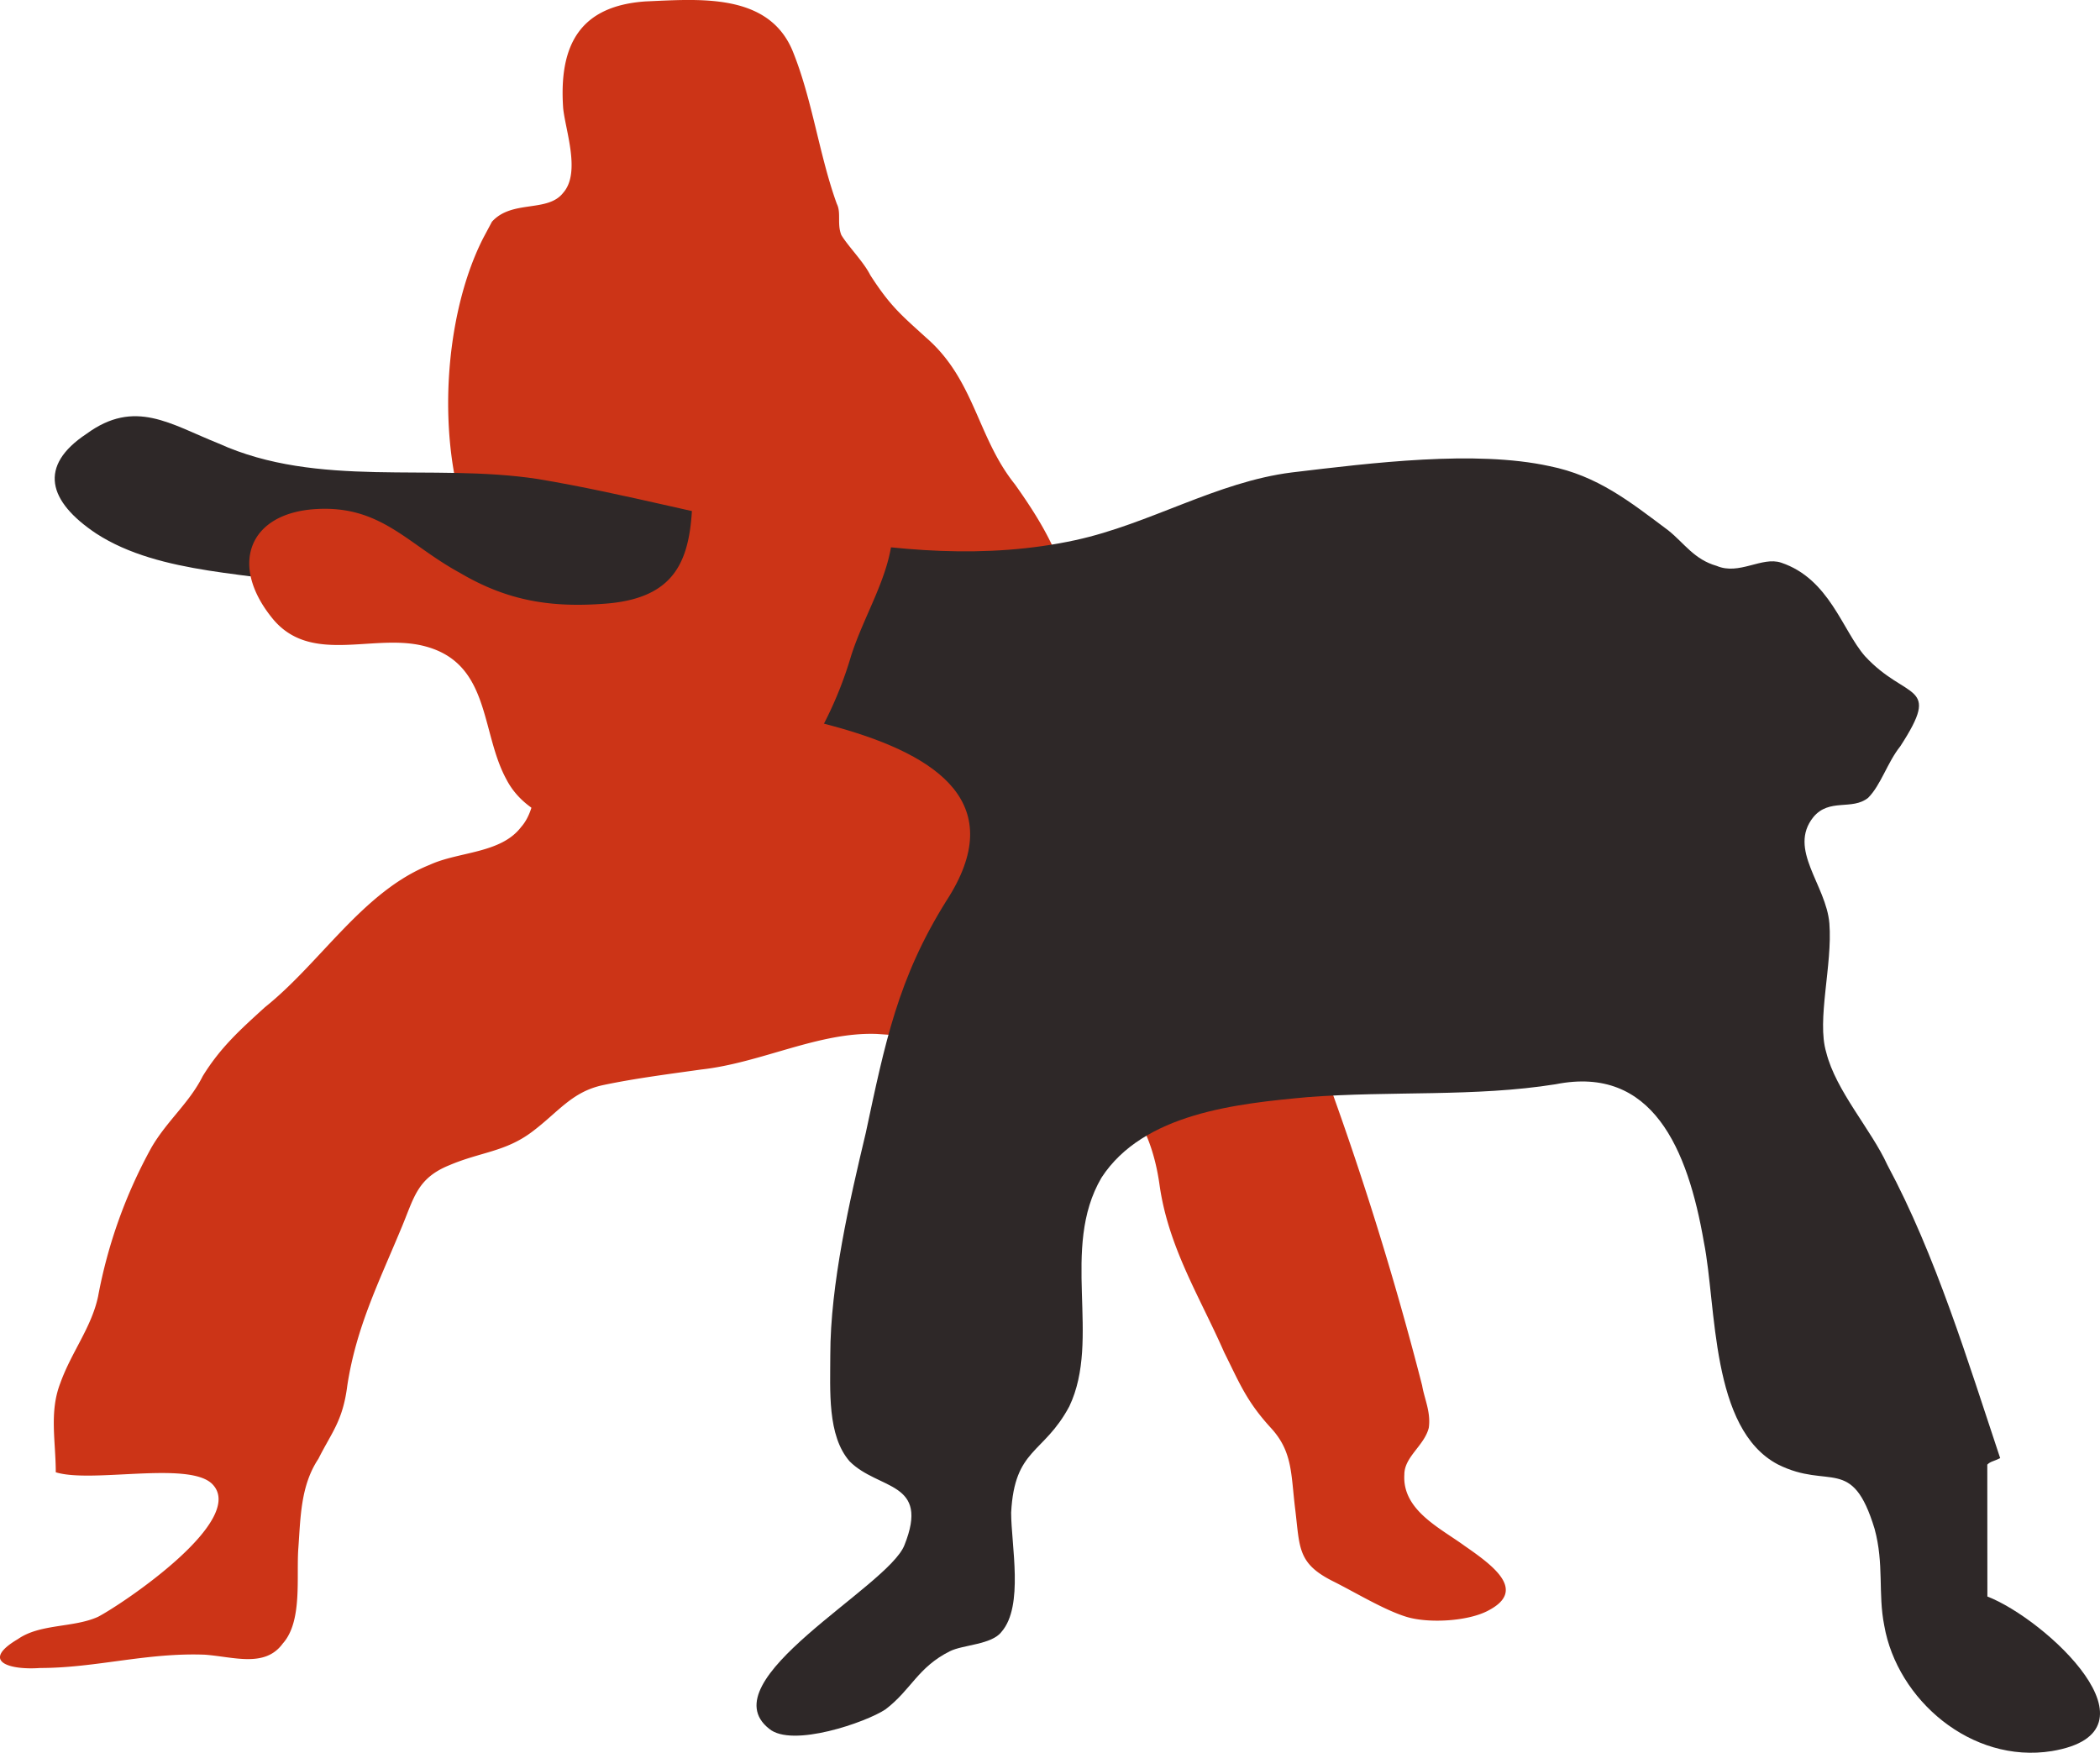
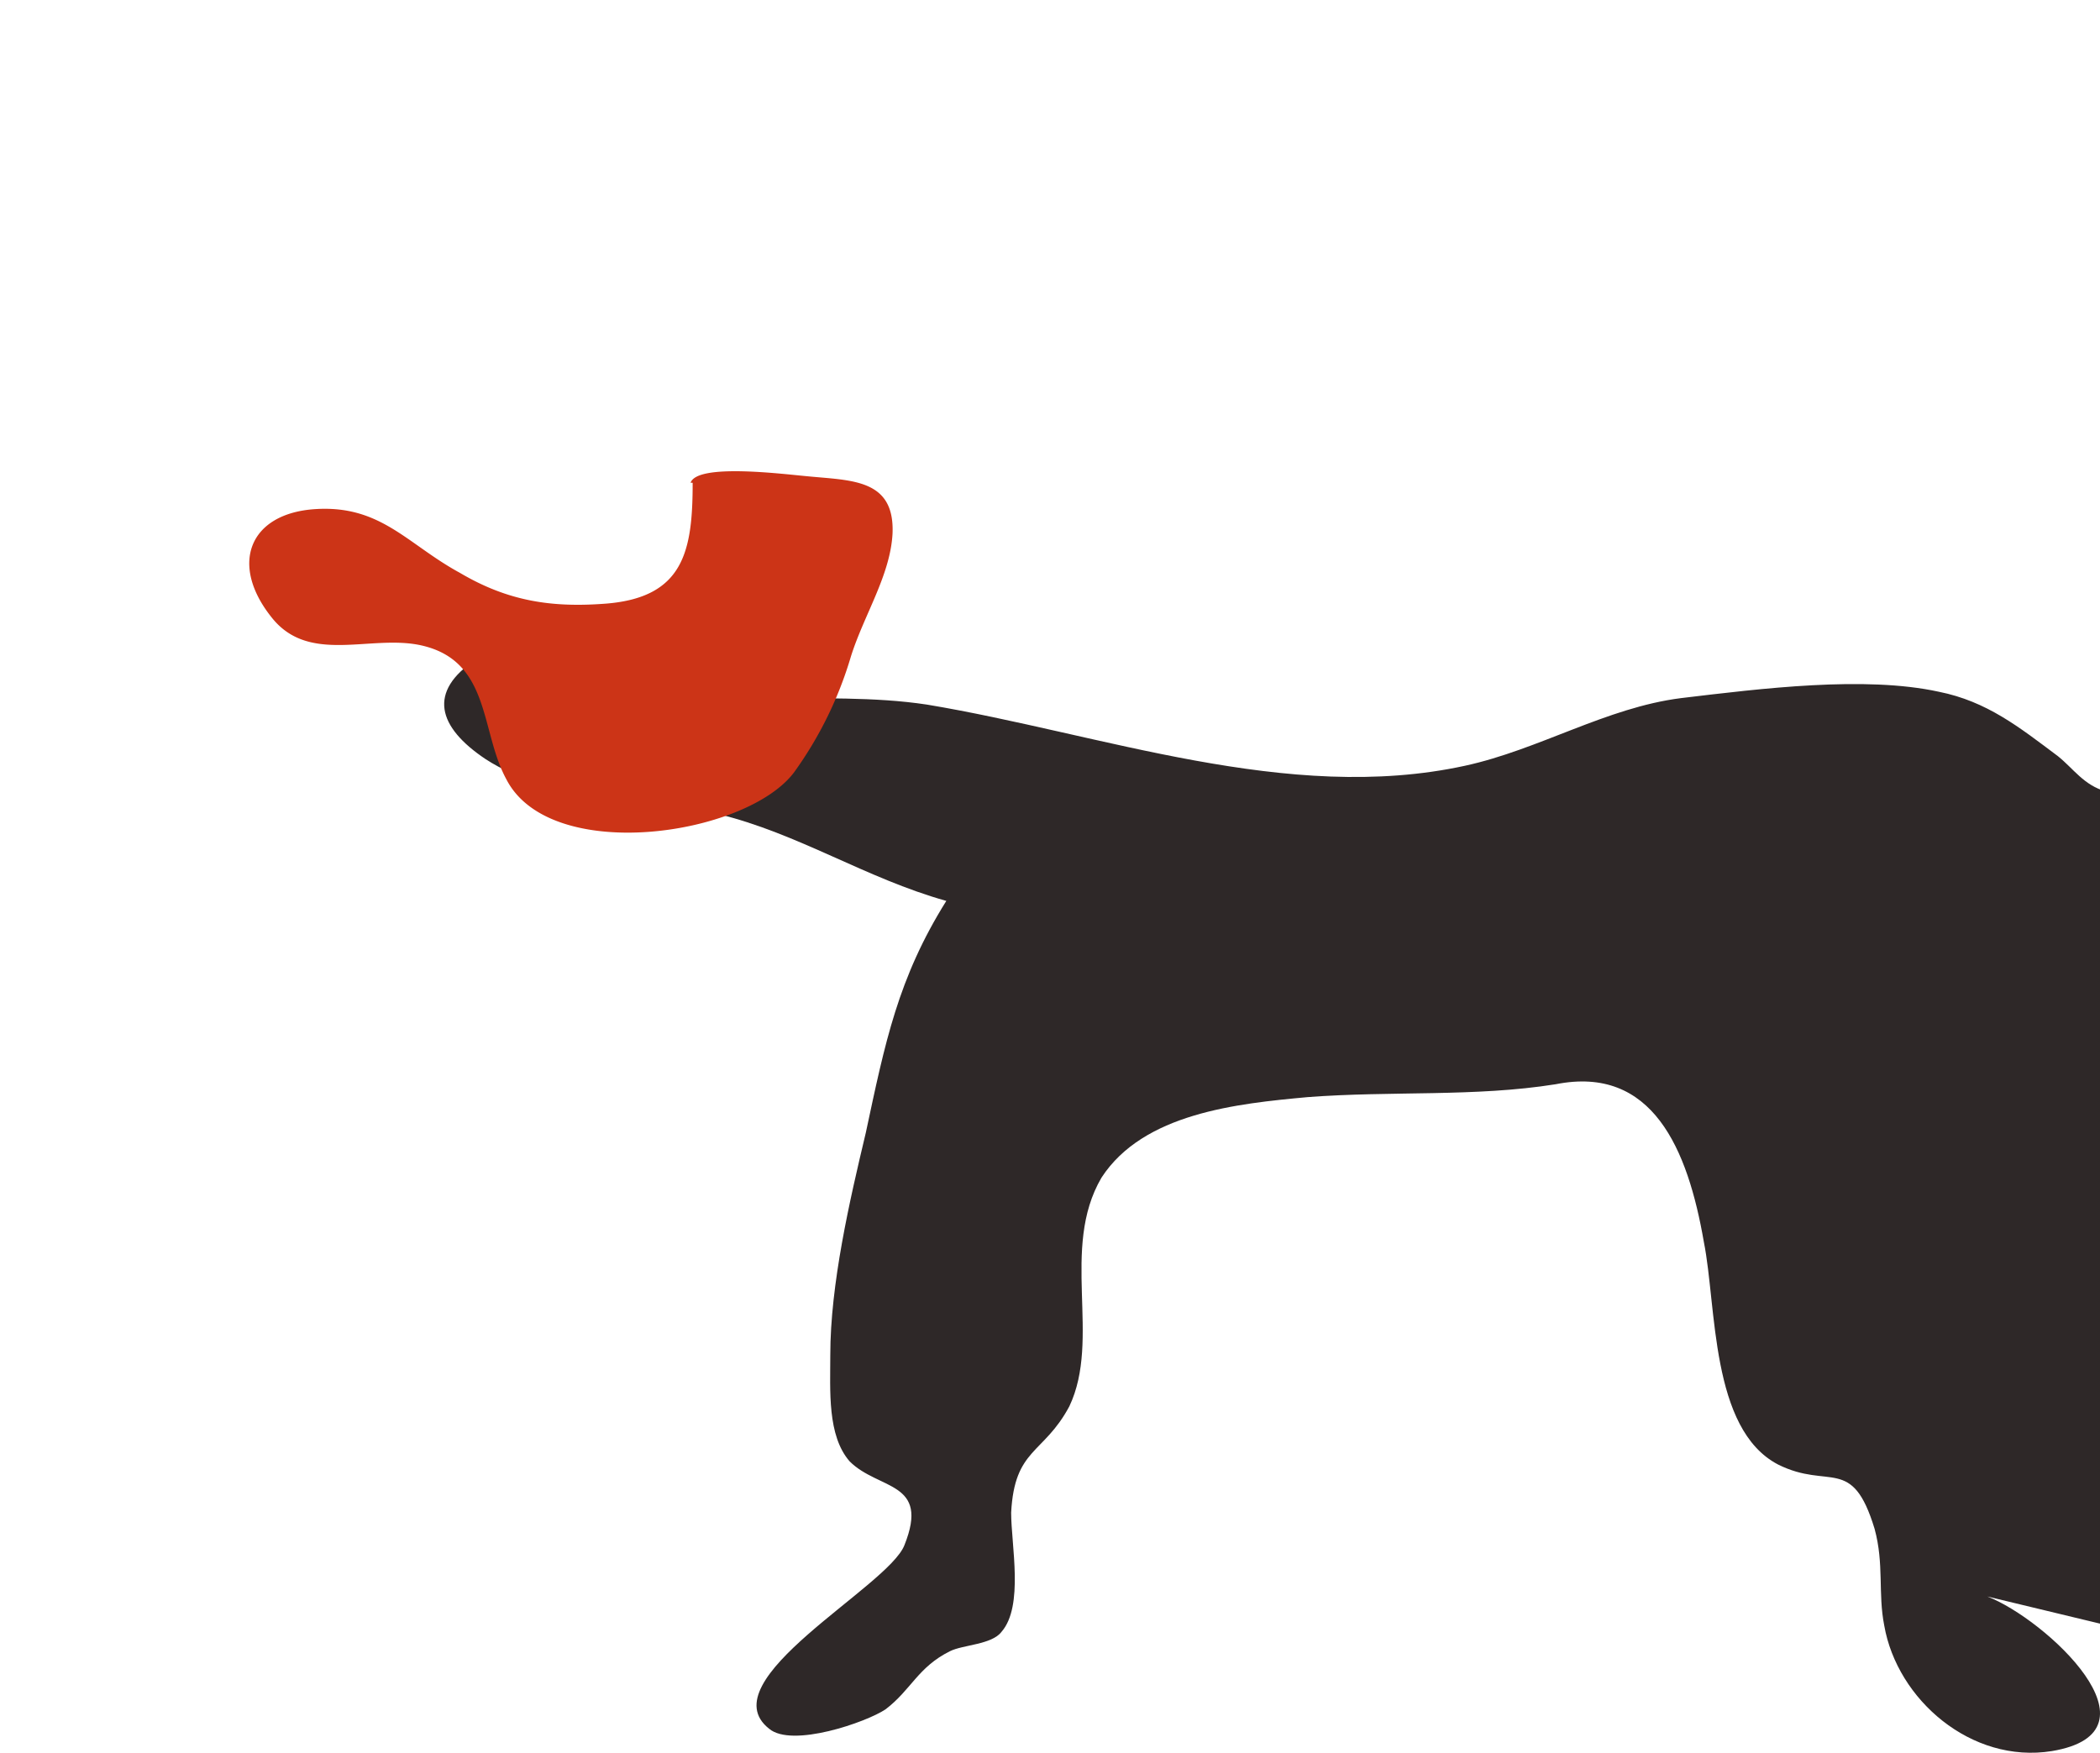
<svg xmlns="http://www.w3.org/2000/svg" viewBox="0 0 252.67 210.9">
  <defs>
    <style>.cls-1{fill:#cc3417;}.cls-2{fill:#2e2828;}</style>
  </defs>
  <title>icone_11</title>
  <g id="Calque_2" data-name="Calque 2">
    <g id="mobile">
      <g id="entete">
-         <path class="cls-1" d="M59.19,26.68c2.41-2.68,6.7-1.07,8.57-3.48,2.14-2.41.27-7.5,0-10.18C67.22,5.26,69.9.71,77.67.17,84.09-.1,92.39-.9,95.34,6.06c2.41,5.89,3.21,12.59,5.35,18.48.54,1.07,0,2.41.54,3.74.8,1.34,2.68,3.22,3.48,4.82,2.41,3.75,3.75,4.82,6.69,7.5,5.89,5.09,6.16,12,10.71,17.67,4,5.62,6.43,10.18,7.23,17.14,1.07,6.42-1.07,13.12.27,19.81.8,4.29,3.21,4,6.16,7.23,2.67,2.68,4.82,5.36,7.49,7.77,3,2.67,6.7,4.28,9.64,6.69s4.55,7,5.89,10.44a394,394,0,0,1,12.32,39.36c.27,1.61,1.07,3.21.8,5.09-.53,2.14-2.94,3.48-2.94,5.62-.27,4.28,4.28,6.42,7.23,8.57,3.48,2.41,7.49,5.35,2.94,7.76-2.41,1.34-7.23,1.61-9.9.8s-6.16-2.94-8.84-4.28c-4.28-2.14-4-4-4.55-8.57-.54-4.28-.27-7-2.95-9.9-2.94-3.22-3.75-5.36-5.62-9.11-2.94-6.69-6.69-12.58-7.76-20.08-1.08-7.76-4.82-13.12-12.59-15.26-7.23-1.87-13.65-2.41-21.42-2.94-7-.27-13.92,3.48-21.15,4.28-3.75.53-8,1.07-11.78,1.87s-5.36,3.22-8.57,5.63-6.16,2.41-9.91,4c-4,1.61-4.28,4-5.89,7.77-2.67,6.42-5.35,11.78-6.42,18.74-.54,4.28-1.87,5.62-3.48,8.83-2.14,3.22-2.14,7-2.41,10.71-.27,3.49.53,8.84-1.88,11.52-2.14,2.94-5.89,1.6-9.37,1.34-7-.27-13.12,1.6-19.81,1.6-3.75.27-7.23-.8-2.68-3.48,2.68-1.87,6.7-1.34,9.64-2.68C14.75,193,30,182.77,25.46,178.49c-2.95-2.68-14.46,0-18.75-1.34,0-3.75-.8-7.23.54-10.71C8.59,162.69,11,159.75,11.8,156a59.64,59.64,0,0,1,6.43-17.94c1.87-3.21,4.55-5.35,6.16-8.57,2.14-3.48,4.55-5.62,7.49-8.3,6.7-5.35,11.78-13.92,19.82-17.13,3.48-1.61,8.56-1.34,11-4.55,2.15-2.42,1.88-7.23,1.88-10.18,0-7.5,1.07-12.85-4-18.74-8.57-9.64-8.3-30.53-2.41-42Z" />
-         <path class="cls-2" d="M239.12,192.1c7,2.71,21.7,16.28,7.75,18.6-9.69,1.55-18.61-6.2-20.16-15.11-.77-3.88,0-7.37-1.16-11.63-2.71-8.92-5.43-4.65-11.63-7.75-8.14-4.27-7.36-19-8.91-26.75-1.94-11.24-6.2-21.31-17.83-19-9.69,1.55-19.77.78-29.84,1.55-8.53.78-19.77,1.94-24.81,9.69-5,8.53,0,19.38-3.87,27.52-3.11,5.81-6.59,5-7,12.79,0,3.88,1.55,11.24-1.16,14.34-1.17,1.55-4.65,1.55-6.2,2.33-3.88,1.93-4.66,4.65-7.76,7-2.32,1.55-11.24,4.65-14,2.33-7.36-5.81,14.34-17.06,16.28-22.09,3.1-7.75-3.1-6.59-6.59-10.08-2.71-3.1-2.33-8.53-2.33-12.79,0-8.53,2.33-18.6,4.27-26.74,2.32-10.86,3.87-18.61,9.69-27.91C129,85.13,79.82,85.13,67,81.25c-9.69-2.71-17.83-8.14-27.52-10.47-8.91-1.93-20.15-1.55-27.9-6.58-5.82-3.88-7-8.14-1.17-12,5.82-4.26,10.08-1.16,15.89,1.16,12,5.43,25.58,2.33,38.37,4.27,20.93,3.48,43.41,12,64.73,7.36,8.92-1.94,17-7,26-8.14,9.69-1.16,22.09-2.71,31-.77,5.81,1.16,9.68,4.26,14.34,7.75,1.93,1.55,3.1,3.49,5.81,4.26,2.71,1.16,5.43-1.16,7.75-.39,5.81,1.94,7.37,8.14,10.08,11.24,5,5.43,9.3,3.1,4.26,10.86-1.55,1.93-2.32,4.65-3.87,6.2-1.94,1.55-4.66,0-6.59,2.32-3.1,3.88,1.55,8.14,1.93,12.79.39,5-1.55,11.63-.38,15.51,1.16,4.65,5.42,9.3,7.36,13.56,5.82,10.85,9.69,23.64,13.57,35.27-.78.39-1.17.39-1.55.78Z" />
+         <path class="cls-2" d="M239.12,192.1c7,2.71,21.7,16.28,7.75,18.6-9.69,1.55-18.61-6.2-20.16-15.11-.77-3.88,0-7.37-1.16-11.63-2.71-8.92-5.43-4.65-11.63-7.75-8.14-4.27-7.36-19-8.91-26.75-1.94-11.24-6.2-21.31-17.83-19-9.69,1.55-19.77.78-29.84,1.55-8.53.78-19.77,1.94-24.81,9.69-5,8.53,0,19.38-3.87,27.52-3.11,5.81-6.59,5-7,12.79,0,3.88,1.55,11.24-1.16,14.34-1.17,1.55-4.65,1.55-6.2,2.33-3.88,1.93-4.66,4.65-7.76,7-2.32,1.55-11.24,4.65-14,2.33-7.36-5.81,14.34-17.06,16.28-22.09,3.1-7.75-3.1-6.59-6.59-10.08-2.71-3.1-2.33-8.53-2.33-12.79,0-8.53,2.33-18.6,4.27-26.74,2.32-10.86,3.87-18.61,9.69-27.91c-9.69-2.71-17.83-8.14-27.52-10.47-8.91-1.93-20.15-1.55-27.9-6.58-5.82-3.88-7-8.14-1.17-12,5.82-4.26,10.08-1.16,15.89,1.16,12,5.43,25.58,2.33,38.37,4.27,20.93,3.48,43.41,12,64.73,7.36,8.92-1.94,17-7,26-8.14,9.69-1.16,22.09-2.71,31-.77,5.81,1.16,9.68,4.26,14.34,7.75,1.93,1.55,3.1,3.49,5.81,4.26,2.71,1.16,5.43-1.16,7.75-.39,5.81,1.94,7.37,8.14,10.08,11.24,5,5.43,9.3,3.1,4.26,10.86-1.55,1.93-2.32,4.65-3.87,6.2-1.94,1.55-4.66,0-6.59,2.32-3.1,3.88,1.55,8.14,1.93,12.79.39,5-1.55,11.63-.38,15.51,1.16,4.65,5.42,9.3,7.36,13.56,5.82,10.85,9.69,23.64,13.57,35.27-.78.39-1.17.39-1.55.78Z" />
        <path class="cls-1" d="M83.34,58.09c0,8.19-1.06,13.74-10.3,14.53-6.61.53-11.89-.26-17.7-3.69-6.34-3.44-9.51-8.19-17.43-7.67S27.6,67.87,32.62,74.21c4.49,5.81,11.89,2.11,18,3.43,8.45,1.85,7.13,10.3,10.3,16.12,5.28,10.3,28.79,6.86,34.6-.8a46.11,46.11,0,0,0,6.87-14c1.58-5,4.75-9.77,5-14.79.26-6.6-5-6.34-10.3-6.87-2.91-.26-13.21-1.58-14,.79" />
      </g>
    </g>
  </g>
</svg>